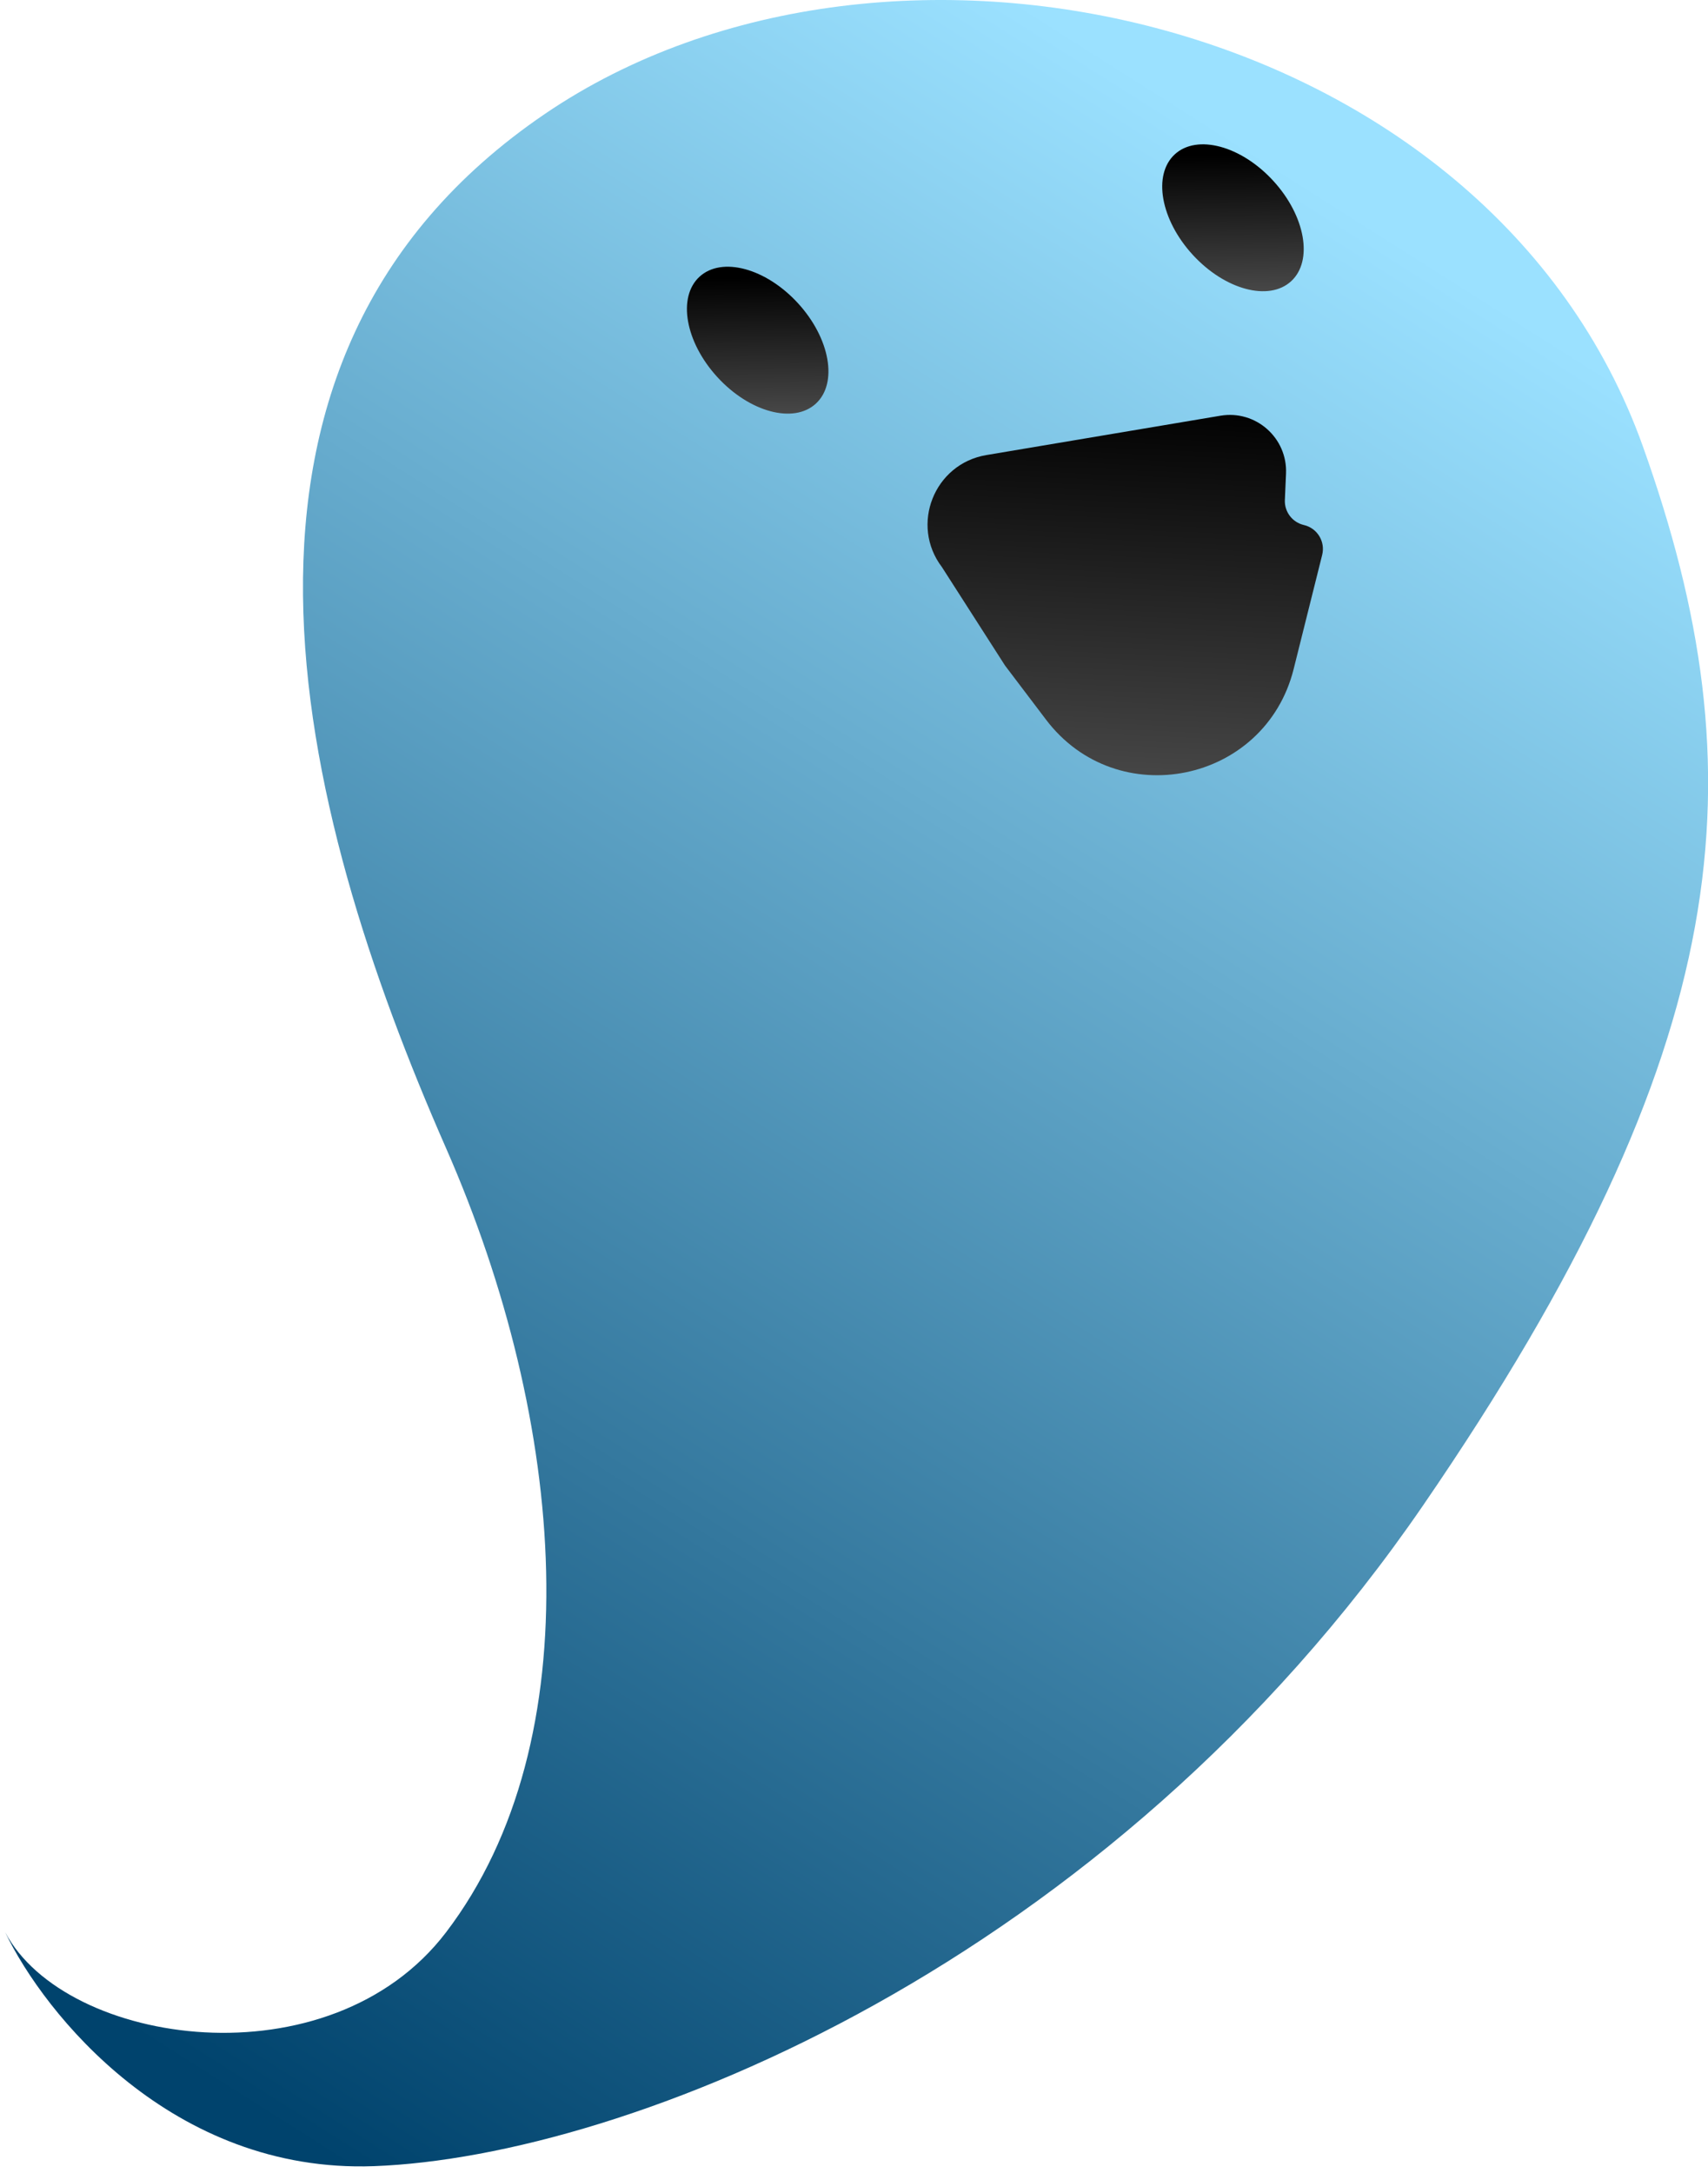
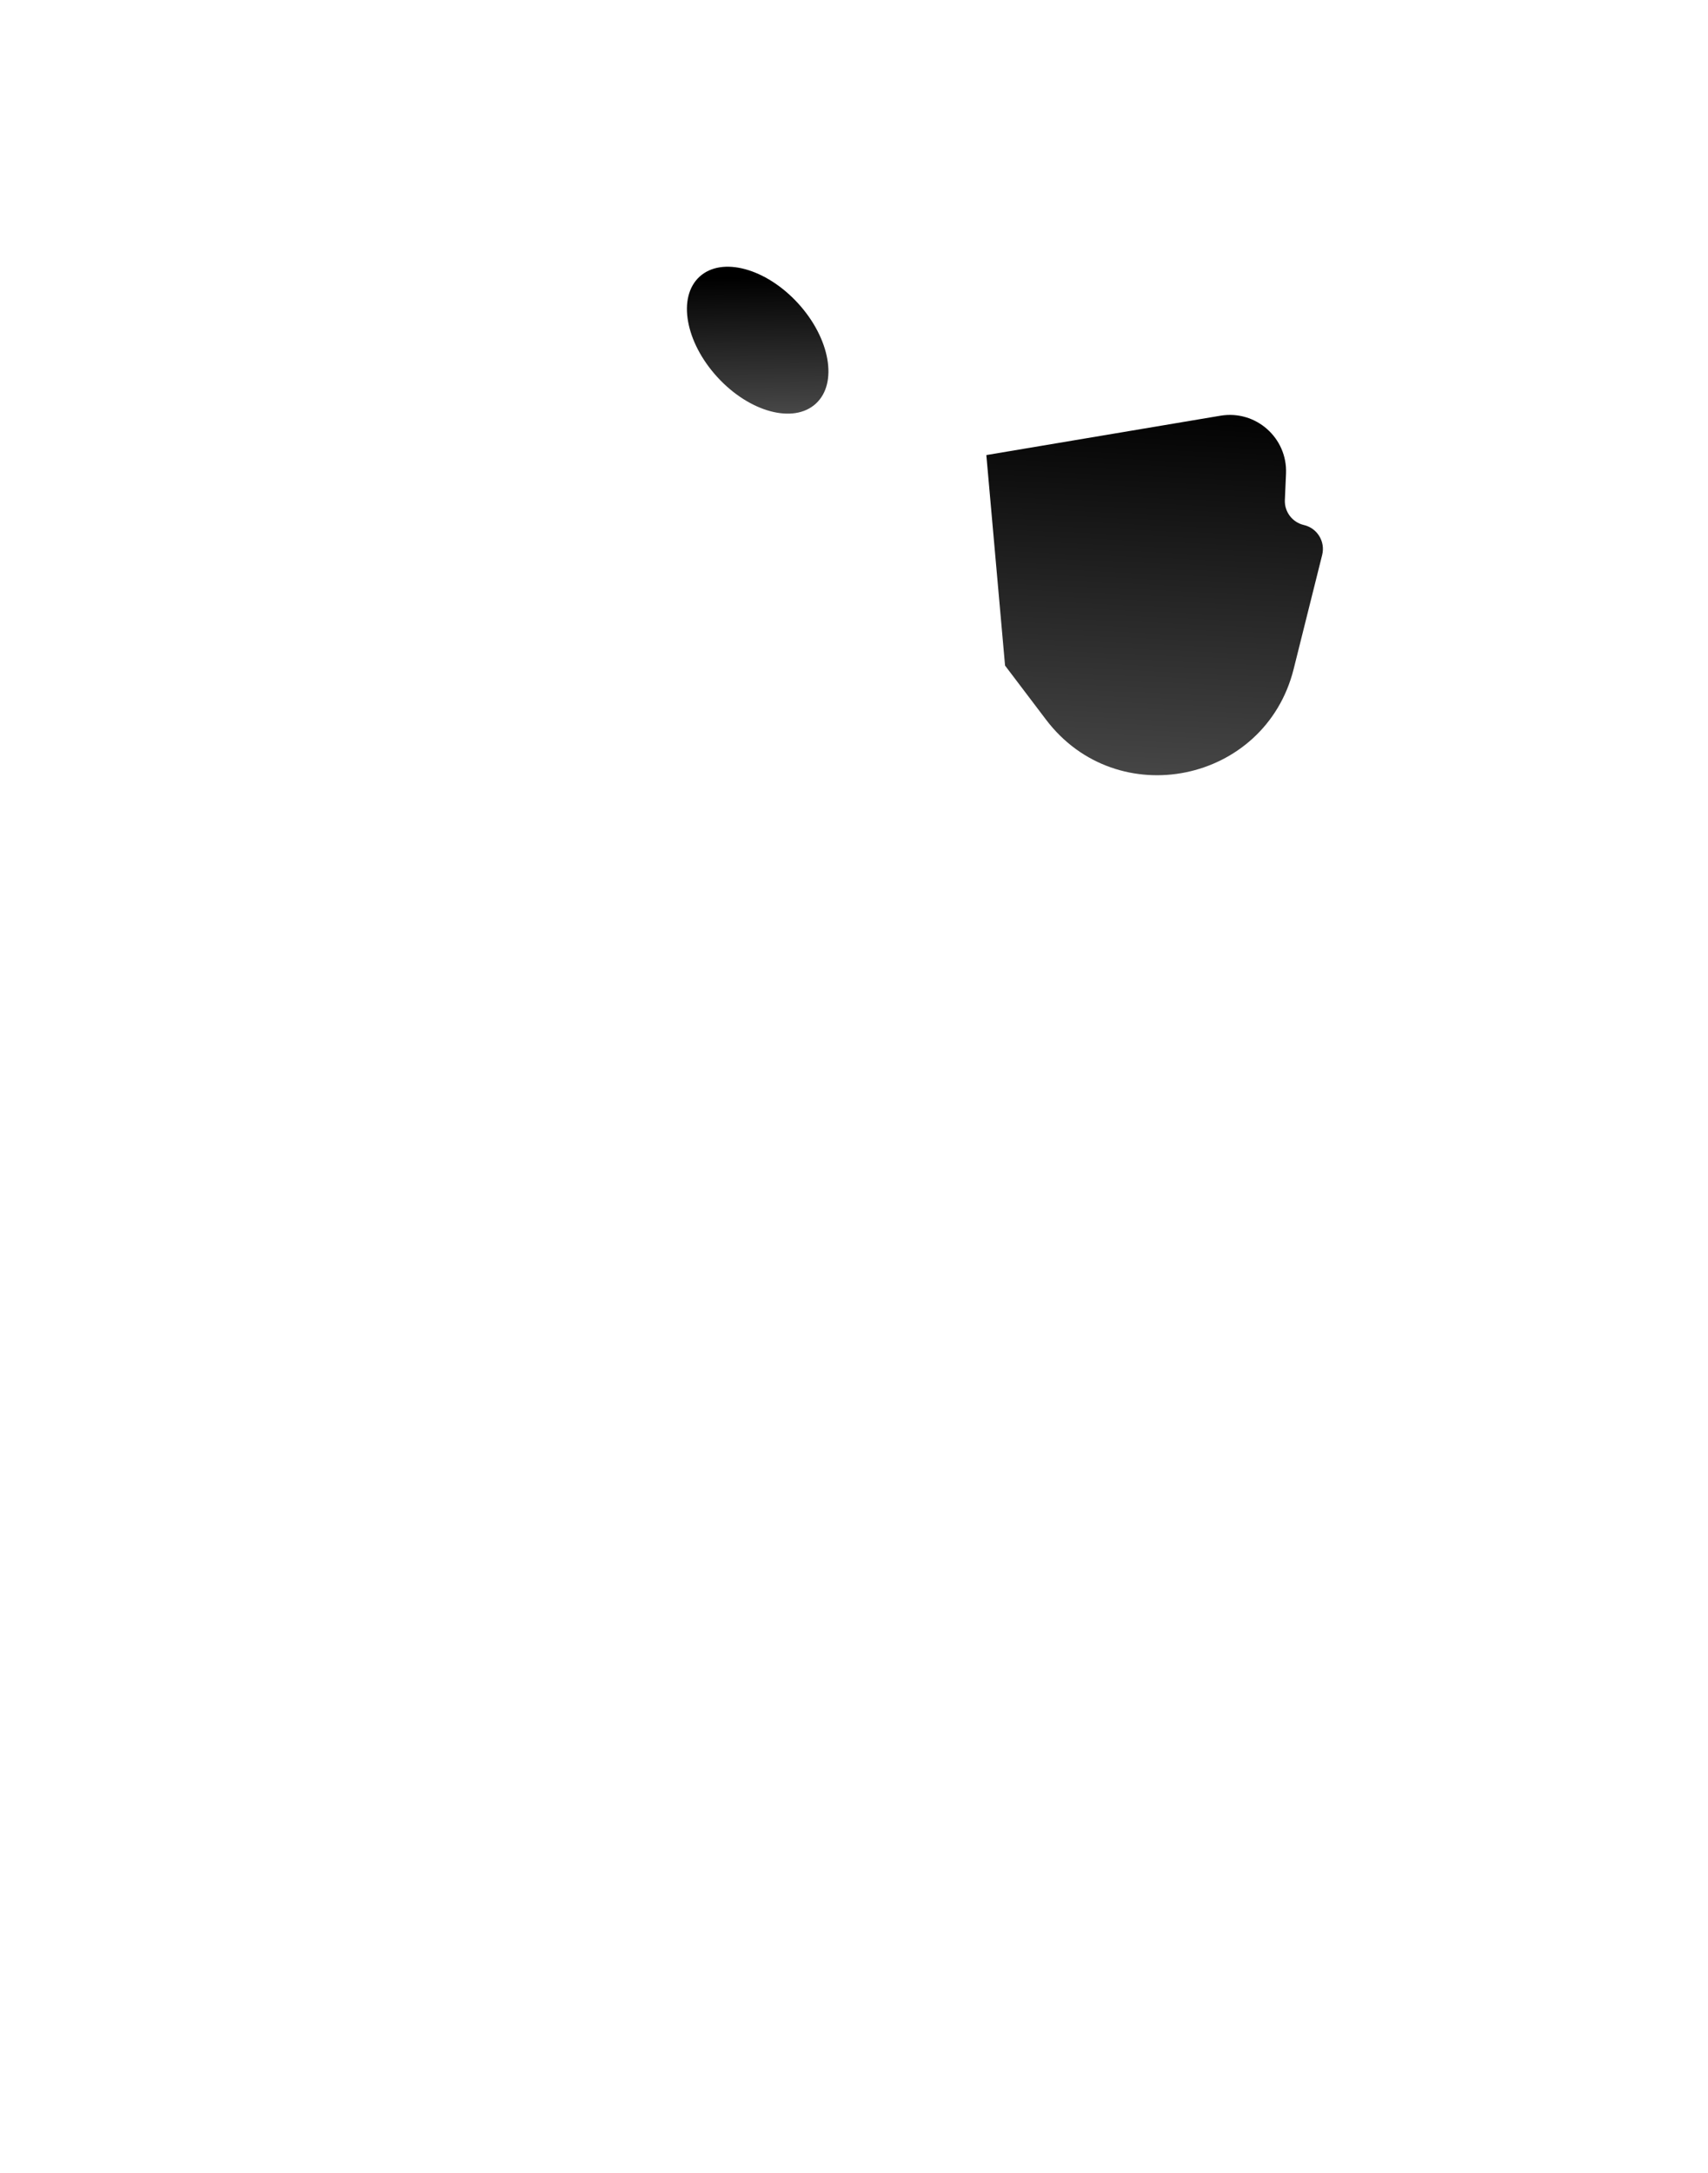
<svg xmlns="http://www.w3.org/2000/svg" width="114" height="145" viewBox="0 0 114 145" fill="none">
-   <path d="M29.772 128.946C22.008 139.136 4.359 136.555 0.348 128.946C2.936 134.355 11.481 145.048 24.959 144.551C41.806 143.93 73.947 131.119 94.987 100.453C116.026 69.786 117.449 51.639 109.66 29.805C99.412 1.078 59.429 -8.083 36.371 7.6C12.128 24.09 19.757 53.82 29.772 76.619C37.82 94.941 39.533 116.135 29.772 128.946Z" fill="url(#paint0_linear_164_56)" />
-   <path d="M81.46 27.741L65.833 30.368C62.348 30.954 60.732 35.032 62.87 37.846L67.082 44.415L69.817 48.024C74.56 54.283 84.439 52.263 86.345 44.645L88.248 37.032C88.471 36.142 87.921 35.243 87.027 35.036C86.257 34.857 85.723 34.155 85.758 33.365L85.835 31.609C85.939 29.222 83.817 27.345 81.46 27.741Z" fill="url(#paint1_linear_164_56)" />
-   <ellipse cx="82.294" cy="14.533" rx="3.649" ry="5.745" transform="rotate(-42.491 82.294 14.533)" fill="url(#paint2_linear_164_56)" />
+   <path d="M81.46 27.741L65.833 30.368L67.082 44.415L69.817 48.024C74.56 54.283 84.439 52.263 86.345 44.645L88.248 37.032C88.471 36.142 87.921 35.243 87.027 35.036C86.257 34.857 85.723 34.155 85.758 33.365L85.835 31.609C85.939 29.222 83.817 27.345 81.46 27.741Z" fill="url(#paint1_linear_164_56)" />
  <ellipse cx="50.571" cy="22.701" rx="3.649" ry="5.745" transform="rotate(-42.491 50.571 22.701)" fill="url(#paint3_linear_164_56)" />
  <defs>
    <linearGradient id="paint0_linear_164_56" x1="78.761" y1="6.745" x2="0.425" y2="130.342" gradientUnits="userSpaceOnUse">
      <stop stop-color="#9BE1FF" />
      <stop offset="1" stop-color="#00436D" />
    </linearGradient>
    <linearGradient id="paint1_linear_164_56" x1="72.232" y1="26.367" x2="70.622" y2="63.103" gradientUnits="userSpaceOnUse">
      <stop />
      <stop offset="1" stop-color="#666666" />
    </linearGradient>
    <linearGradient id="paint2_linear_164_56" x1="85.809" y1="12.048" x2="77.171" y2="21.79" gradientUnits="userSpaceOnUse">
      <stop />
      <stop offset="1" stop-color="#666666" />
    </linearGradient>
    <linearGradient id="paint3_linear_164_56" x1="54.087" y1="20.216" x2="45.448" y2="29.957" gradientUnits="userSpaceOnUse">
      <stop />
      <stop offset="1" stop-color="#666666" />
    </linearGradient>
  </defs>
</svg>